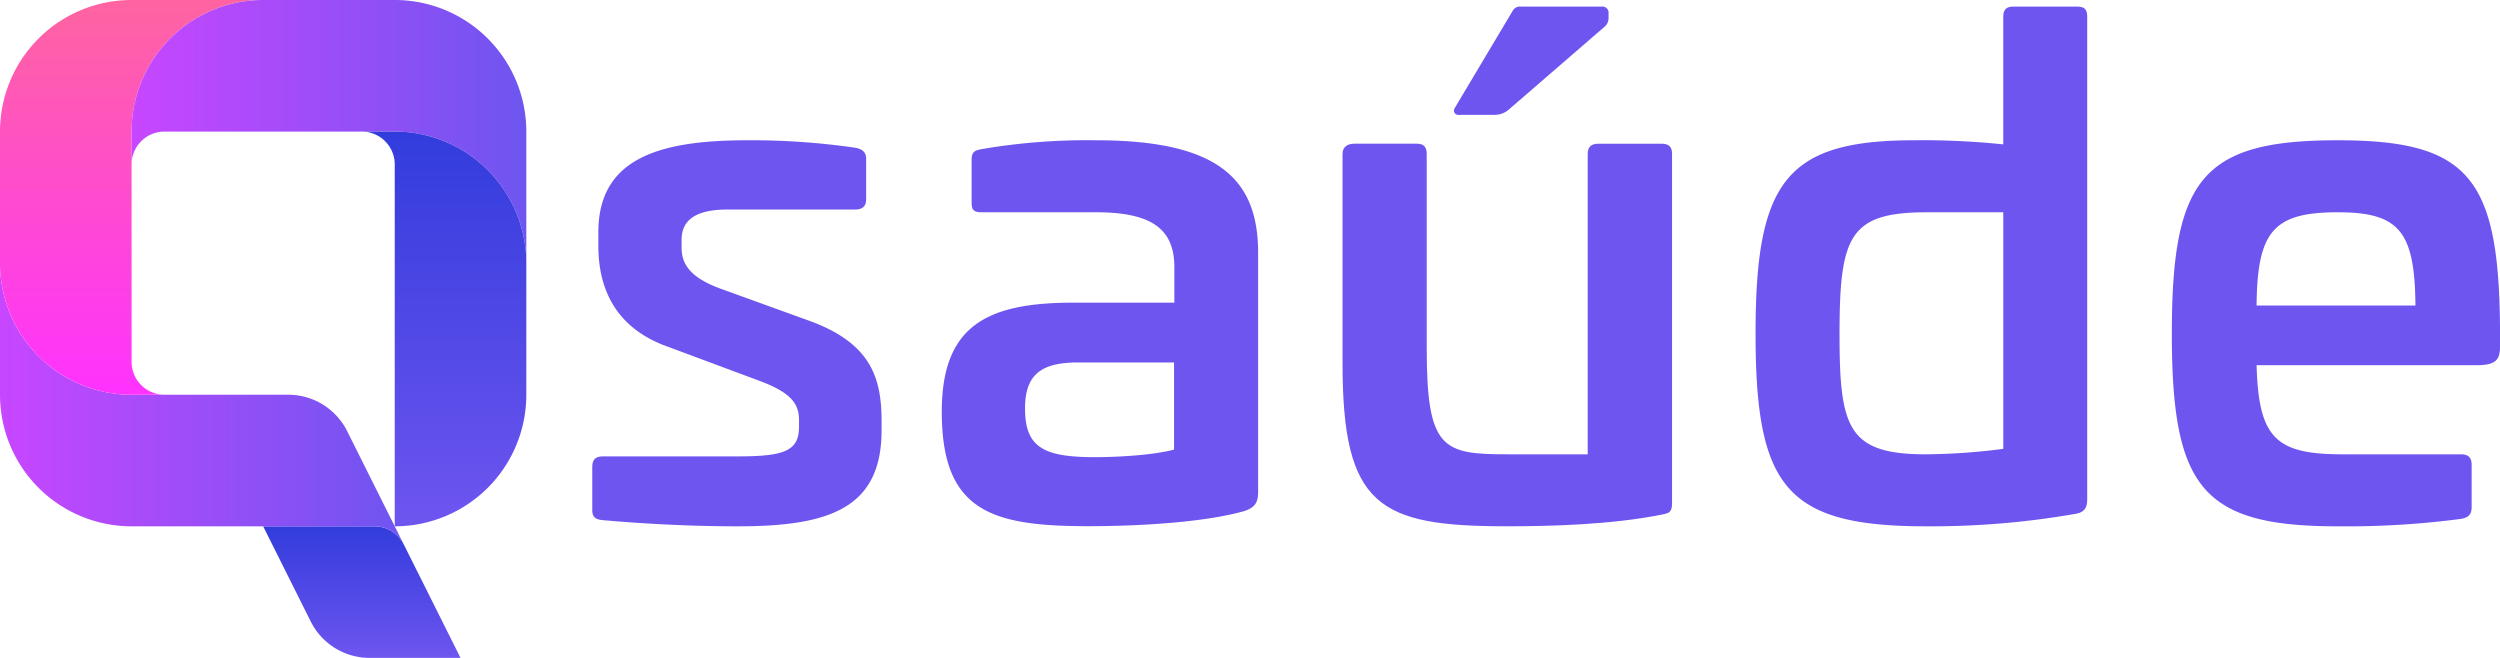
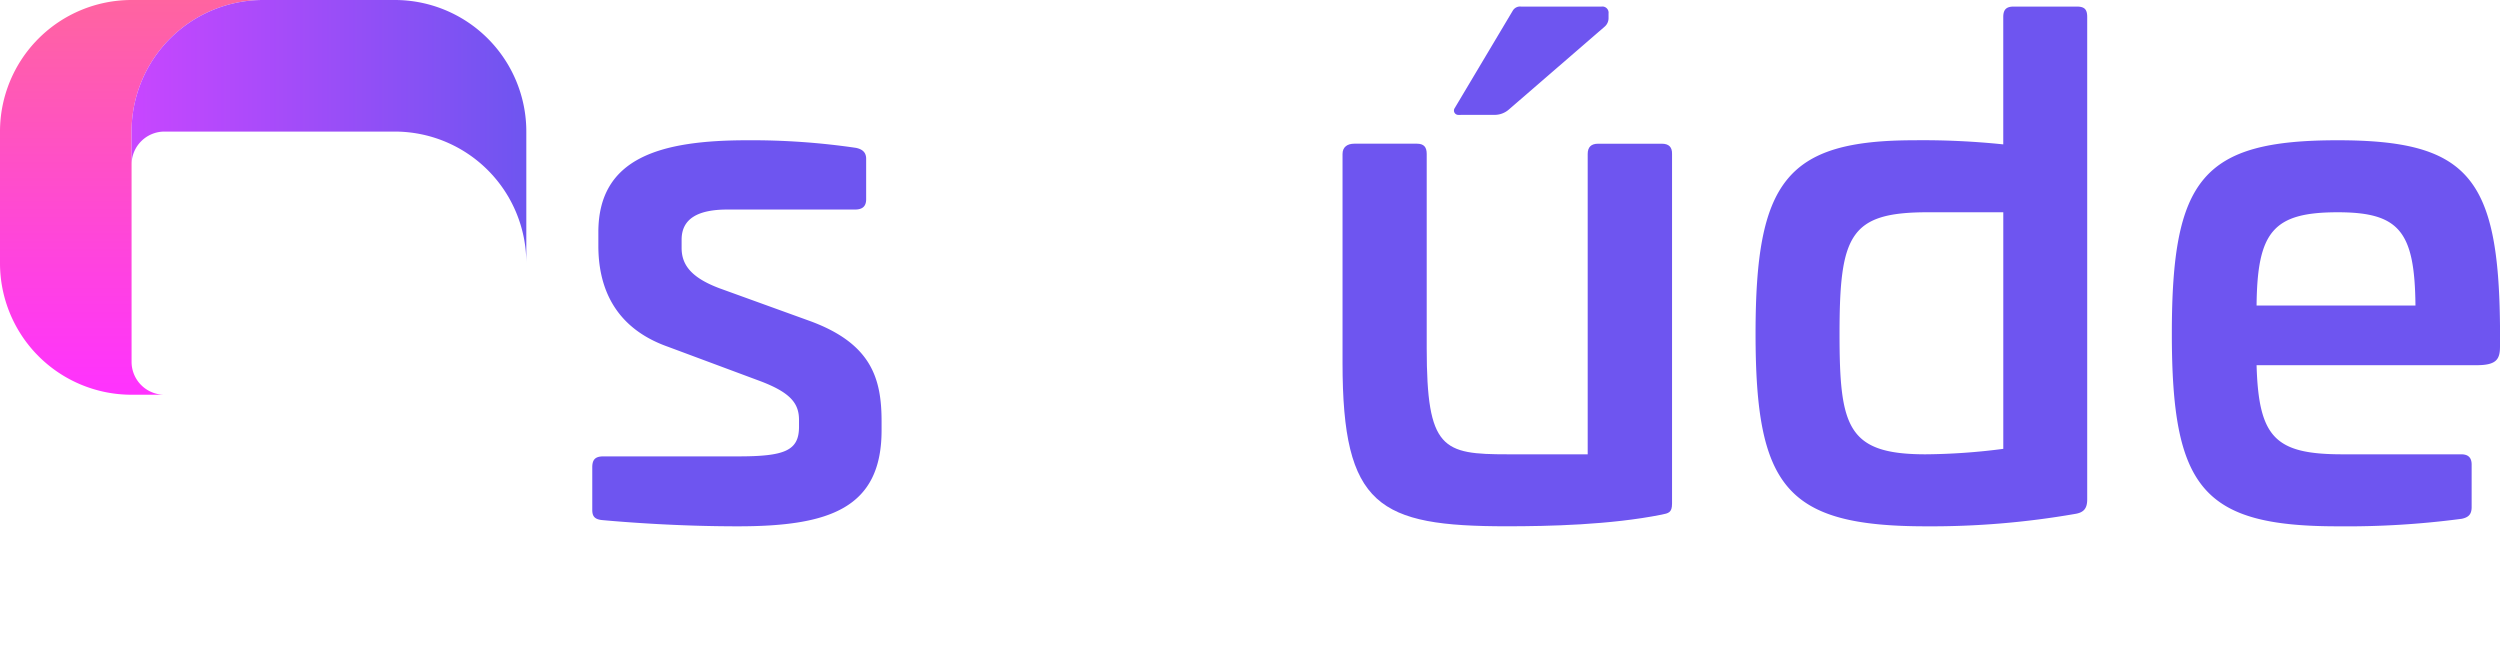
<svg xmlns="http://www.w3.org/2000/svg" xmlns:xlink="http://www.w3.org/1999/xlink" viewBox="0 0 760 200">
  <defs>
    <style>.cls-1{fill:url(#Gradiente_sem_nome_74);}.cls-2{fill:url(#Gradiente_sem_nome_68);}.cls-3{fill:url(#Gradiente_sem_nome_62);}.cls-4{fill:url(#Gradiente_sem_nome_68-2);}.cls-5{fill:url(#Gradiente_sem_nome_74-2);}.cls-6{fill:#6e55f0;}</style>
    <linearGradient id="Gradiente_sem_nome_74" x1="110" y1="160" x2="110" y2="200" gradientUnits="userSpaceOnUse">
      <stop offset="0" stop-color="#323cdc" />
      <stop offset="1" stop-color="#6e55f0" />
    </linearGradient>
    <linearGradient id="Gradiente_sem_nome_68" y1="122.76" x2="122.76" y2="122.76" gradientUnits="userSpaceOnUse">
      <stop offset="0" stop-color="#c846ff" />
      <stop offset="1" stop-color="#6e55f0" />
    </linearGradient>
    <linearGradient id="Gradiente_sem_nome_62" x1="40" x2="40" y2="120" gradientUnits="userSpaceOnUse">
      <stop offset="0" stop-color="#ff64a0" />
      <stop offset="1" stop-color="#ff32ff" />
    </linearGradient>
    <linearGradient id="Gradiente_sem_nome_68-2" x1="40" y1="40" x2="160" y2="40" xlink:href="#Gradiente_sem_nome_68" />
    <linearGradient id="Gradiente_sem_nome_74-2" x1="135" y1="40" x2="135" y2="160" xlink:href="#Gradiente_sem_nome_74" />
  </defs>
  <g id="Camada_2" data-name="Camada 2">
    <g id="Layer_1" data-name="Layer 1">
-       <path class="cls-1" d="M100,160h13.82a10,10,0,0,1,8.94,5.53L140,200H112.36a20,20,0,0,1-17.89-11.06L80,160Z" />
-       <path class="cls-2" d="M80,160H40A40,40,0,0,1,0,120V80a40,40,0,0,0,40,40H87.64a20,20,0,0,1,17.89,11.06L120,160l2.76,5.53a10,10,0,0,0-8.94-5.53H80Z" />
      <path class="cls-3" d="M0,40V80a40,40,0,0,0,40,40H50a10,10,0,0,1-10-10V40A40,40,0,0,1,80,0H40A40,40,0,0,0,0,40Z" />
      <path class="cls-4" d="M120,0H80A40,40,0,0,0,40,40V50A10,10,0,0,1,50,40h70a40,40,0,0,1,40,40V40A40,40,0,0,0,120,0Z" />
-       <path class="cls-5" d="M160,120V80a40,40,0,0,0-40-40H110a10,10,0,0,1,10,10V160A40,40,0,0,0,160,120Z" />
      <path class="cls-6" d="M260.15,44.94c2.11.41,3.16,1.46,3.16,3.33v12.3c0,2.08-1.05,3.13-3.37,3.13H221.13c-8.86,0-13.92,2.71-13.92,9.17v2.5c0,5,2.74,9,11.6,12.3l27.63,10C265,104.55,268,115.18,268,128.11v2.71c0,23.76-16,29.18-43.66,29.18-18.35,0-34.17-1.25-41.13-1.88-2.53-.21-3.16-1.25-3.16-3.12V142.07c0-2.29.84-3.33,3.38-3.33h40.91c14.13,0,18.56-1.67,18.56-9v-2.08c0-5-2.53-8.34-12-11.88L203,105.39C186.54,99.55,181.9,87,181.9,74.75V70.58c0-22.72,19-27.94,45.34-27.94a218.37,218.37,0,0,1,32.91,2.3" />
-       <path class="cls-6" d="M382.47,76.83v72.54c0,2.71-.42,4.79-4.21,6-11,3.13-29.53,4.59-47.46,4.59-29.53,0-44.5-4.59-44.5-34.81,0-26.47,14.13-33.14,40.07-33.14H357V81.21c0-11.68-7-16.68-23.83-16.68H298.53c-2.53,0-3.16-.62-3.16-3.12V48.69c0-2.5.84-2.92,2.95-3.34a190.13,190.13,0,0,1,34.8-2.71c37.12,0,49.35,11.68,49.35,34.19m-54.62,33.35c-11.18,0-16.24,3.54-16.24,14,0,11.88,5.69,14.8,21.3,14.8,5.27,0,16.87-.42,24-2.3V110.18Z" />
      <path class="cls-6" d="M631.35,2c2.32,0,3.16.84,3.16,3.13V151.87c0,2.92-1.27,4-3.8,4.38A254.59,254.59,0,0,1,585.58,160c-42.61,0-51.89-11.88-51.89-58.57,0-46.28,9.28-58.79,48.3-58.79a237.31,237.31,0,0,1,27,1.25V5.13C609,2.84,610,2,612.15,2ZM586,64.53c-23.62,0-26.78,6.88-26.78,36.9,0,28.34,2.32,36.68,26.15,36.68A191,191,0,0,0,609,136.45V64.53Z" />
      <path class="cls-6" d="M760,99.13v6.26c0,4-1.26,5.63-7.17,5.63H686c.63,22.09,5.7,27.09,26.15,27.09h36.07c2.11,0,3.16,1,3.16,3.13v12.92c0,2.29-1.05,3.13-3,3.55A265.08,265.08,0,0,1,710.65,160c-41.13,0-50.41-11.67-50.41-58.57,0-47.11,9.28-58.79,50.41-58.79,39.65,0,48.93,11.26,49.35,56.49m-74-6.25h48.3c-.21-22.51-4.85-28.35-23.62-28.35-19.61,0-24.47,5.84-24.68,28.35" />
      <path class="cls-6" d="M505.22,43.69h-19.4q-3.17,0-3.16,3.12v91.3H458.4c-19.83,0-24.68-1.46-24.68-32.31v-59c0-2.08-.84-3.12-3-3.12h-19c-2.11,0-3.59,1-3.59,3.12v63.58c0,43.56,11,49.61,50,49.61,12.65,0,31.42-.42,47-3.54,2.11-.42,3.17-.63,3.17-3.34V46.81Q508.39,43.69,505.22,43.69Z" />
      <path class="cls-6" d="M454.36,34.92a6.54,6.54,0,0,0,4.31-1.61L487.93,8A3.41,3.41,0,0,0,489,5.54V4.09A1.88,1.88,0,0,0,486.87,2H462.41a2.56,2.56,0,0,0-2.53,1.25L442.19,32.93a1.32,1.32,0,0,0,1.13,2Z" />
    </g>
  </g>
</svg>